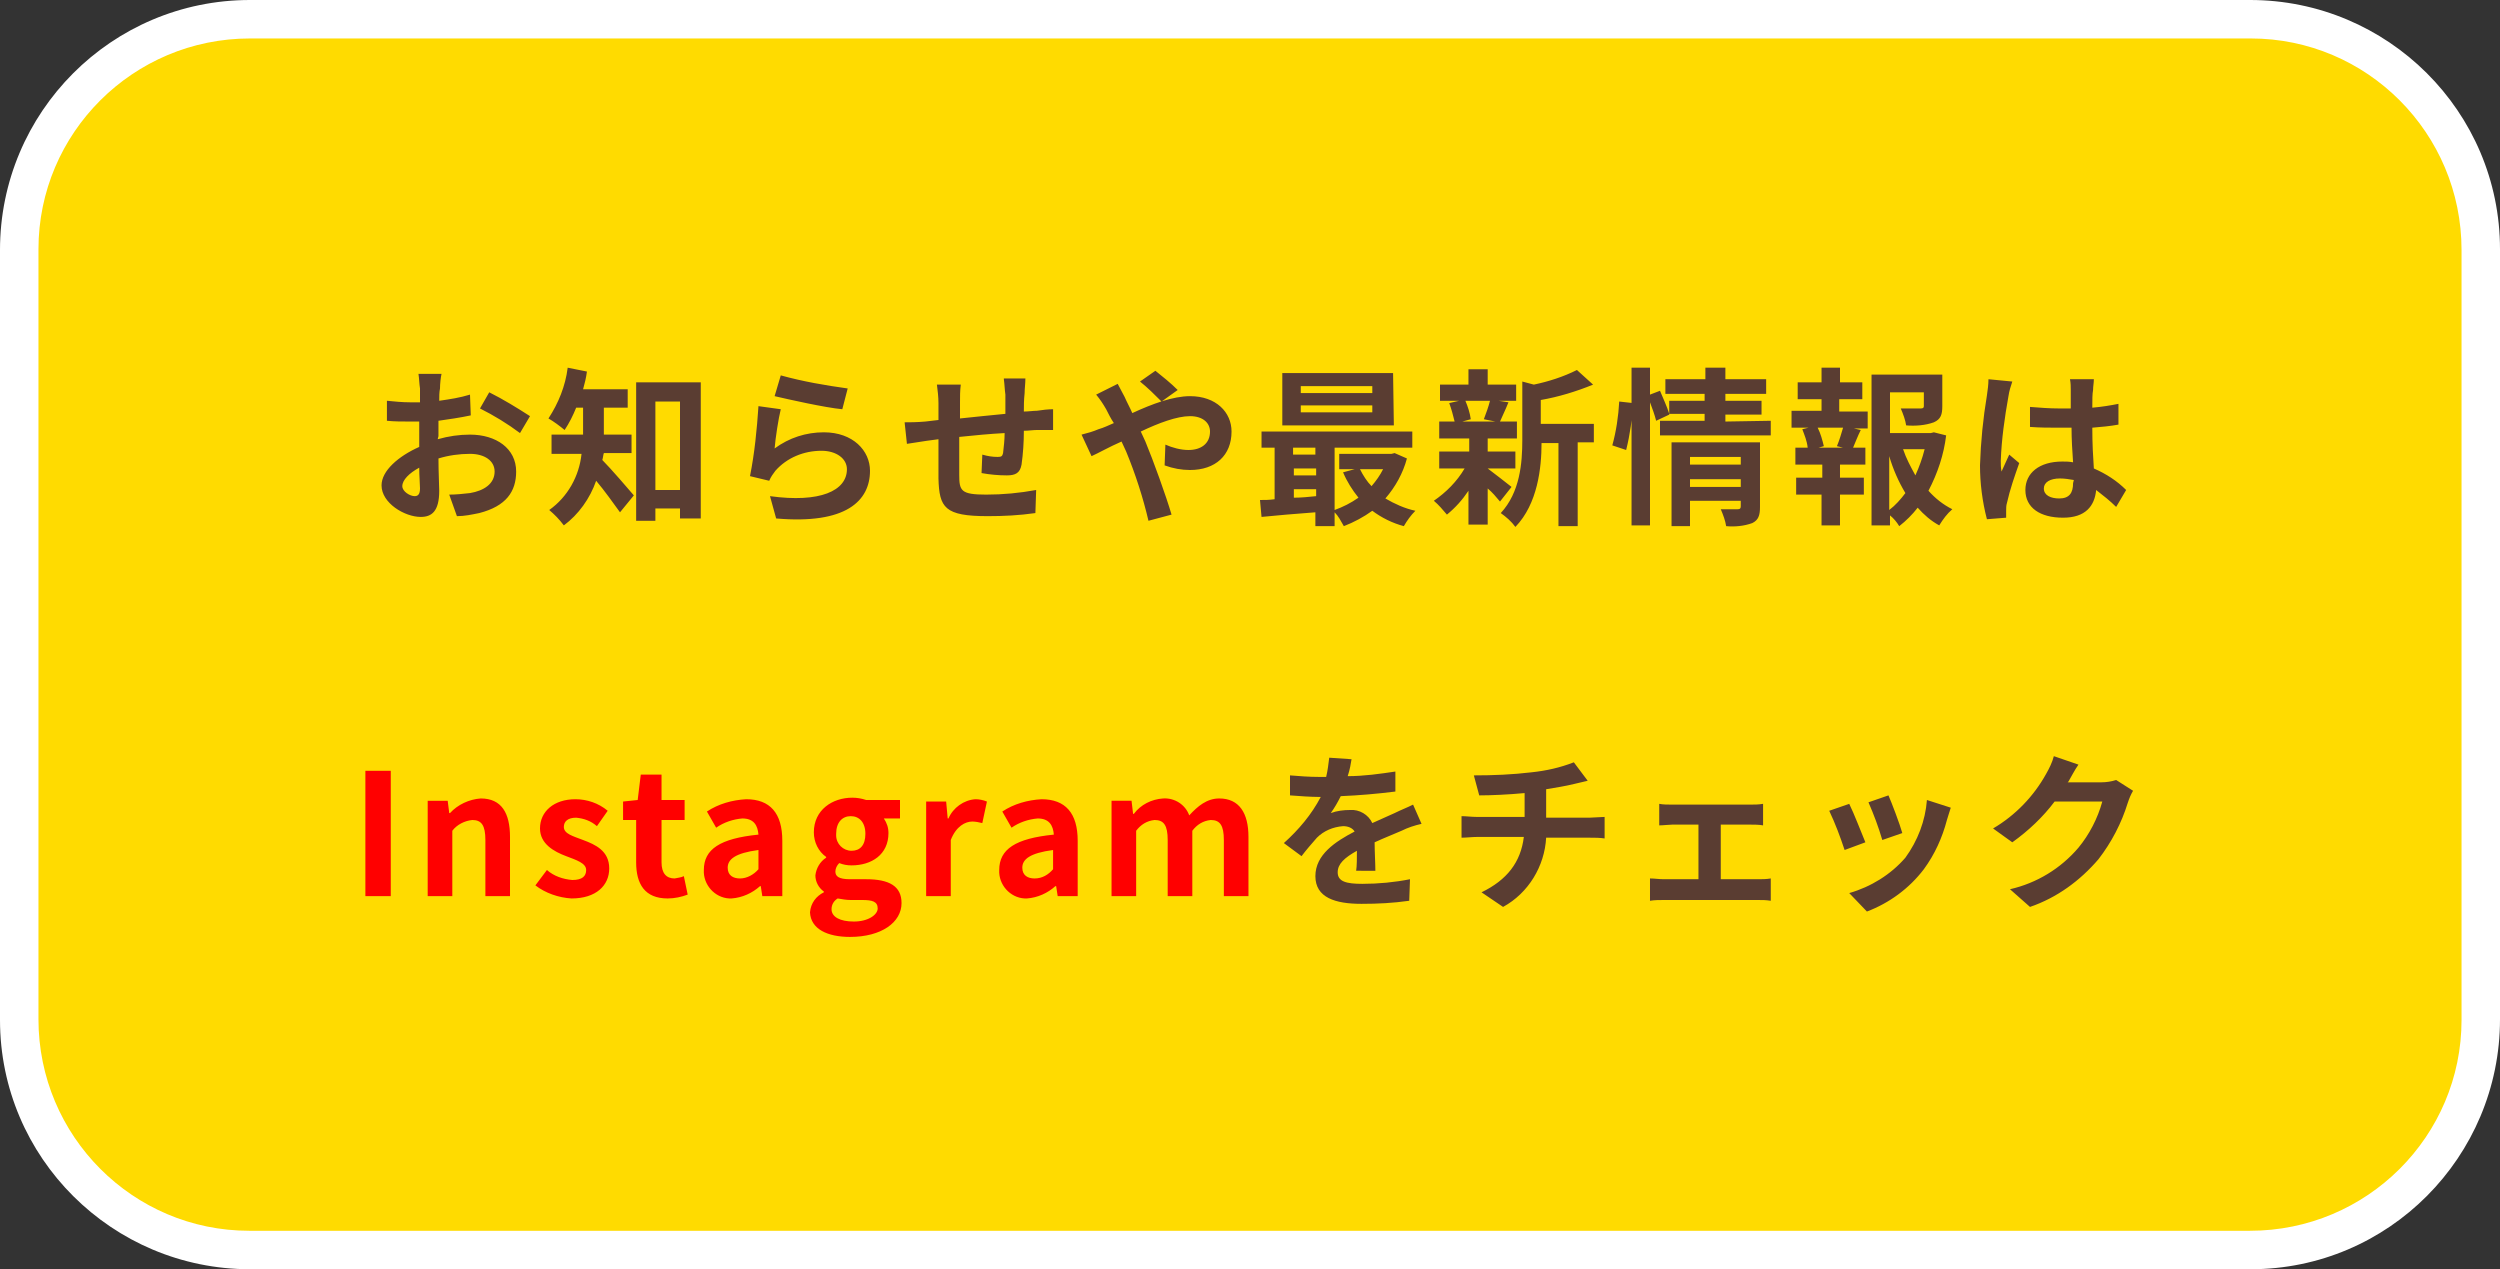
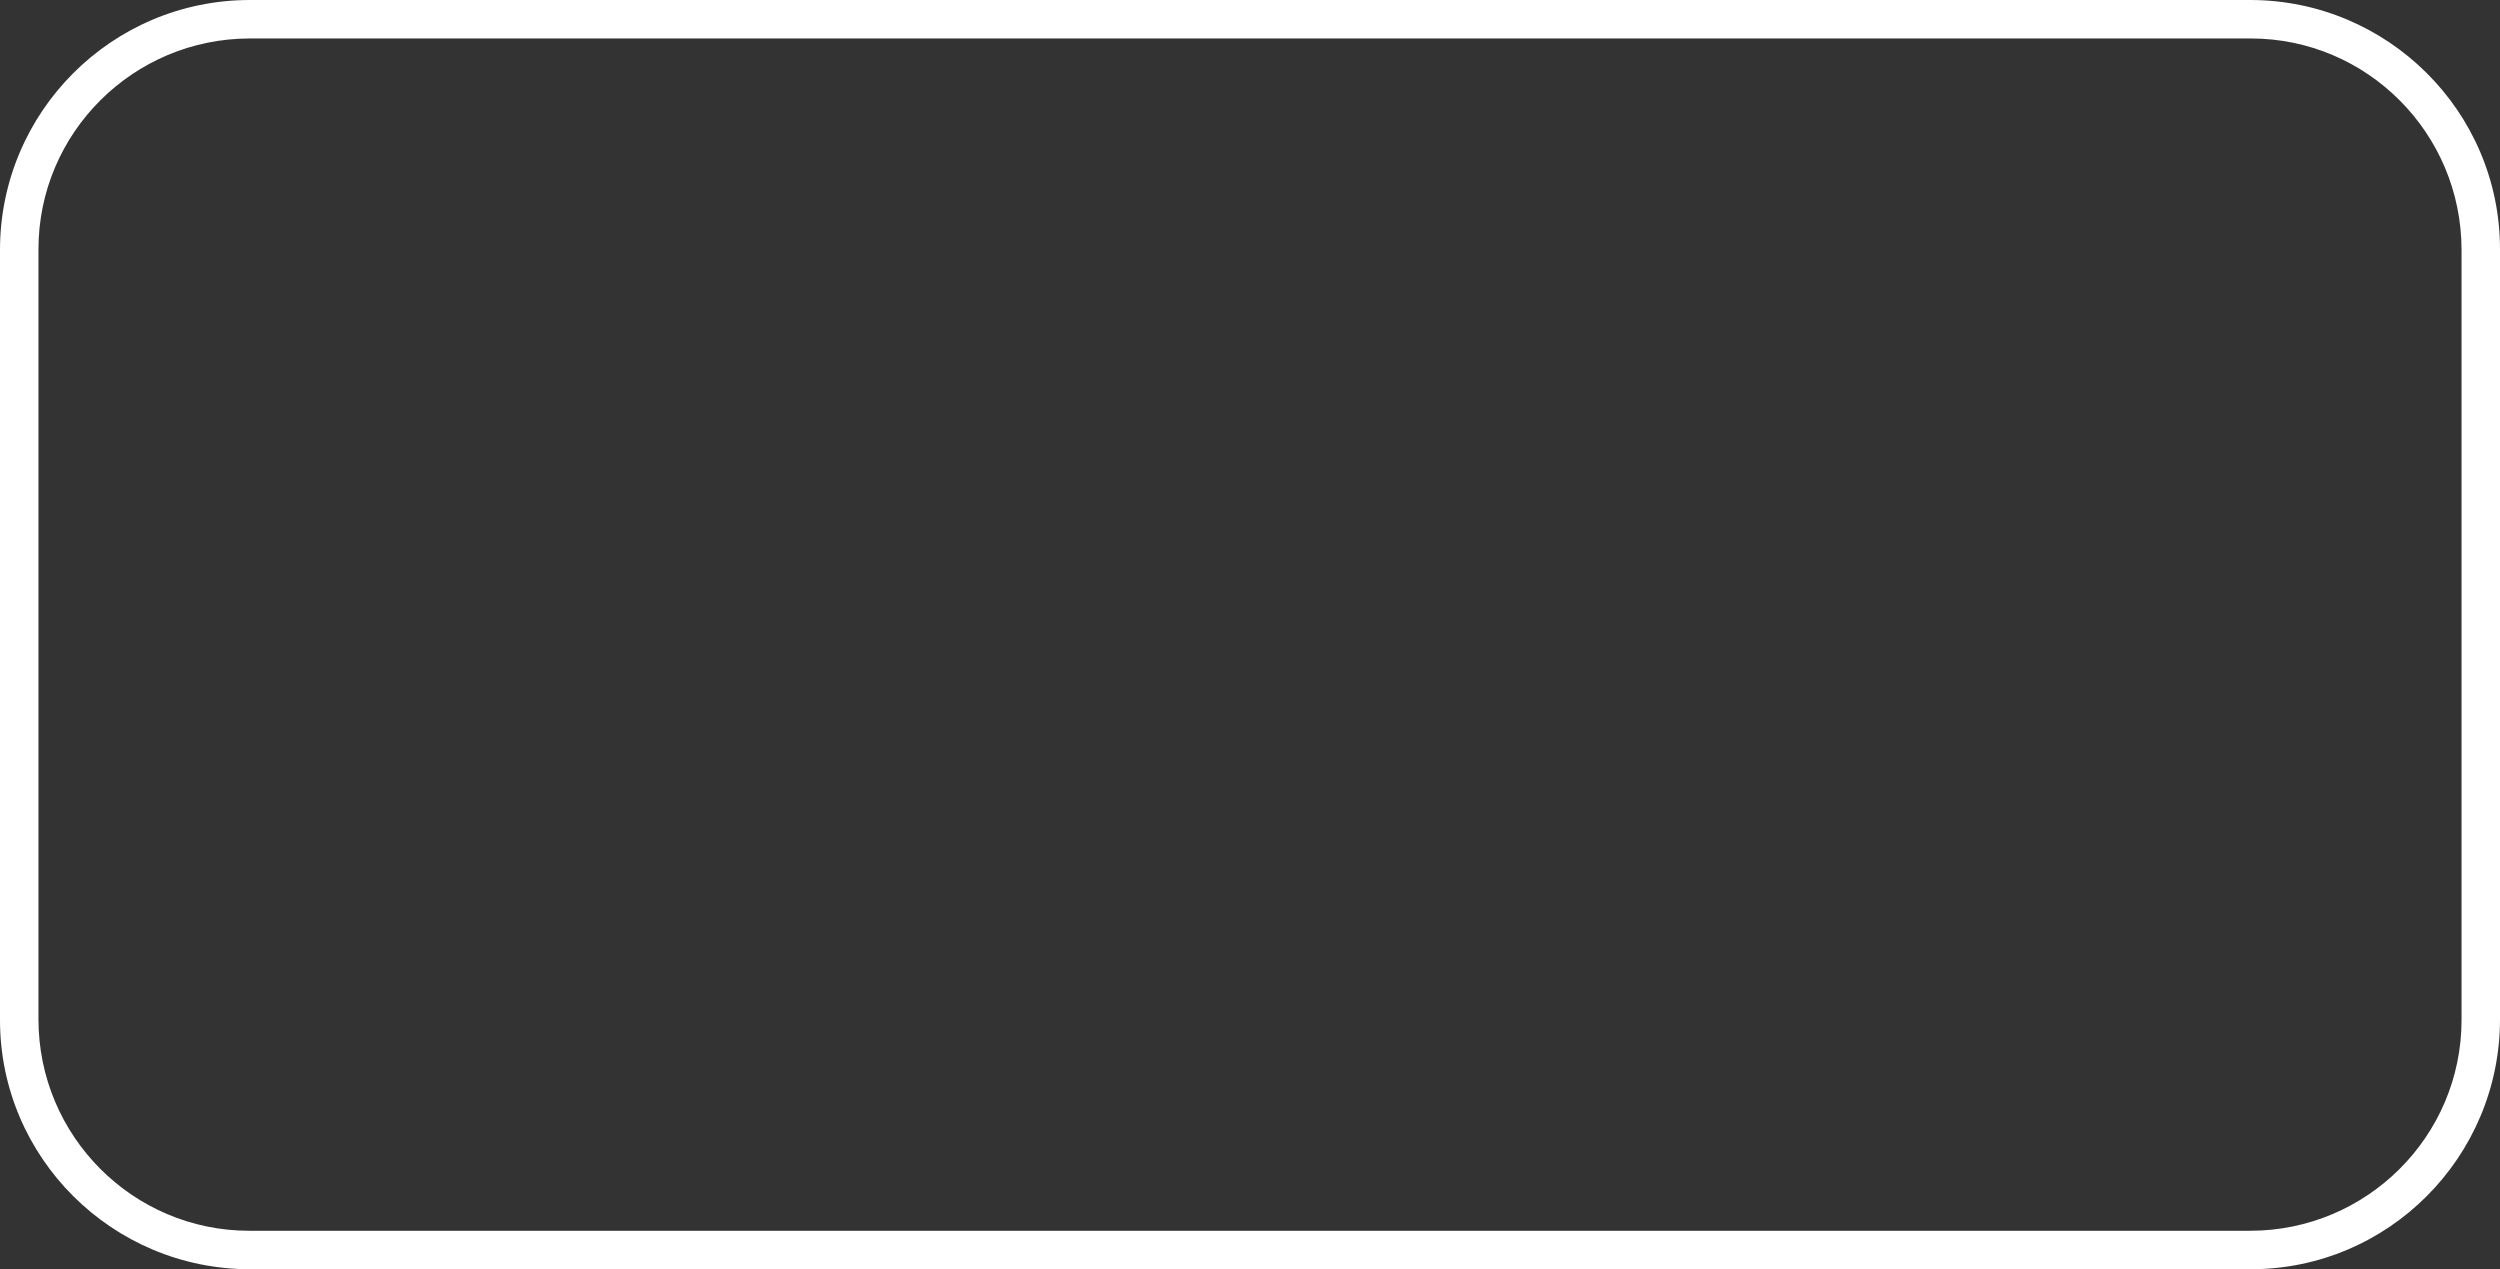
<svg xmlns="http://www.w3.org/2000/svg" version="1.1" id="レイヤー_1" x="0px" y="0px" viewBox="0 0 325 165" style="enable-background:new 0 0 325 165;" xml:space="preserve">
  <rect x="0" y="0" width="325" height="165" fill="#333333" stroke="none" />
  <style type="text/css">
	.st0{fill:#FFDB00;}
	.st1{fill:#FFFFFF;}
	.st2{fill:#5A3D32;}
	.st3{fill:#FF0000;}
</style>
  <g transform="translate(-632.5 -3047.5)">
-     <path class="st0" d="M665,3050h260c16.6,0,30,13.4,30,30v100c0,16.6-13.4,30-30,30l0,0H665c-16.6,0-30-13.4-30-30l0,0v-100   C635,3063.4,648.4,3050,665,3050z" />
    <path class="st1" d="M665,3047.5h260c17.9,0,32.5,14.5,32.5,32.4c0,0,0,0,0,0.1v100c0,17.9-14.5,32.5-32.4,32.5c0,0,0,0-0.1,0H665   c-17.9,0-32.5-14.5-32.5-32.4c0,0,0,0,0-0.1v-100C632.5,3062.1,647,3047.5,665,3047.5C665,3047.5,665,3047.5,665,3047.5z    M925,3207.5c15.2,0,27.5-12.3,27.5-27.4c0,0,0,0,0-0.1v-100c0-15.2-12.3-27.5-27.4-27.5c0,0,0,0-0.1,0H665   c-15.2,0-27.5,12.3-27.5,27.4c0,0,0,0,0,0.1v100c0,15.2,12.3,27.5,27.4,27.5c0,0,0,0,0.1,0H925z" />
-     <path class="st2" d="M686.4,3112c-0.6,0-1.6-0.6-1.6-1.3c0-0.8,0.9-1.7,2.2-2.4c0,1.1,0.1,2.1,0.1,2.7   C687.1,3111.8,686.8,3112,686.4,3112z M689.5,3104.2c0-0.6,0-1.3,0-2c1.4-0.2,2.8-0.4,4.2-0.7l-0.1-2.7c-1.3,0.4-2.6,0.6-4,0.8   c0-0.6,0-1.1,0.1-1.6c0-0.6,0.1-1.5,0.2-1.9h-3c0.1,0.6,0.1,1.3,0.2,1.9c0,0.4,0,1,0,1.8c-0.4,0-0.9,0-1.3,0c-1,0-2-0.1-3-0.2   l0,2.6c0.9,0.1,2,0.1,3,0.1c0.4,0,0.7,0,1.2,0v1.8c0,0.5,0,1,0,1.5c-2.7,1.2-4.9,3.1-4.9,5c0,2.3,3,4.1,5.1,4.1   c1.4,0,2.4-0.7,2.4-3.4c0-0.7-0.1-2.4-0.1-4.2c1.3-0.4,2.7-0.6,4.1-0.6c1.9,0,3.2,0.9,3.2,2.3c0,1.6-1.4,2.5-3.2,2.8   c-0.9,0.1-1.8,0.2-2.7,0.2l1,2.8c1,0,1.9-0.2,2.9-0.4c3.5-0.9,4.8-2.8,4.8-5.4c0-3-2.6-4.8-6-4.8c-1.4,0-2.8,0.2-4.2,0.6   L689.5,3104.2z M694.9,3100.6c1.8,0.9,3.6,2,5.2,3.2l1.3-2.2c-1.7-1.1-3.5-2.2-5.3-3.1L694.9,3100.6z M714.6,3106.5v-2.5H711v-3.5   h3.1v-2.4h-5.8c0.2-0.7,0.4-1.5,0.5-2.3l-2.5-0.5c-0.3,2.4-1.2,4.6-2.5,6.6c0.7,0.4,1.5,1,2.1,1.5c0.6-0.9,1.1-1.9,1.5-2.9h0.9v3.5   h-4.1v2.5h3.9c-0.3,2.9-1.8,5.6-4.2,7.3c0.7,0.6,1.3,1.2,1.9,2c1.9-1.4,3.4-3.5,4.2-5.8c1.1,1.3,2.3,3,3.1,4.1l1.8-2.2   c-0.6-0.7-3-3.5-4.1-4.6c0.1-0.3,0.1-0.6,0.2-0.9H714.6z M717.7,3111.2v-11.5h3.2v11.5H717.7z M715.2,3097.2v18h2.5v-1.6h3.2v1.3   h2.7v-17.7H715.2z M733.2,3099c1.7,0.4,6.6,1.5,8.8,1.7l0.7-2.7c-2.9-0.4-5.8-0.9-8.7-1.7L733.2,3099z M734,3100.7l-2.9-0.4   c-0.2,3-0.5,6.1-1.1,9.1l2.5,0.6c0.2-0.5,0.5-0.9,0.8-1.3c1.5-1.7,3.7-2.6,6-2.6c1.9,0,3.3,1,3.3,2.4c0,2.8-3.5,4.4-10,3.5l0.8,2.9   c9.1,0.8,12.2-2.3,12.2-6.2c0-2.6-2.2-5-6-5c-2.3,0-4.5,0.7-6.4,2.1C733.3,3104.5,733.7,3101.9,734,3100.7L734,3100.7z M763,3096.8   c0.1,0.7,0.1,1.3,0.2,2v2.5c-2,0.2-4.1,0.4-5.9,0.6c0-0.9,0-1.6,0-2.1c0-0.8,0-1.5,0.1-2.3h-3.1c0.1,0.8,0.2,1.6,0.2,2.4v2.2   l-1.7,0.2c-1.1,0.1-2.1,0.1-2.7,0.1l0.3,2.8c0.6-0.1,1.9-0.3,2.6-0.4l1.5-0.2c0,2,0,4.2,0,5.1c0.1,3.8,0.8,4.9,6.4,4.9   c2.1,0,4.1-0.1,6.2-0.4l0.1-3c-2.2,0.4-4.3,0.6-6.5,0.6c-3.3,0-3.5-0.5-3.5-2.6c0-0.9,0-2.9,0-4.9c1.9-0.2,4-0.4,5.9-0.5   c0,0.9-0.1,1.7-0.2,2.6c-0.1,0.4-0.2,0.5-0.7,0.5c-0.7,0-1.3-0.1-2-0.3l-0.1,2.4c1.1,0.2,2.2,0.3,3.3,0.3c1.1,0,1.7-0.3,1.9-1.4   c0.2-1.4,0.3-2.9,0.3-4.4c0.6,0,1.2-0.1,1.7-0.1c0.6,0,1.7,0,2.1,0v-2.7c-0.6,0-1.5,0.1-2.1,0.2c-0.5,0-1.1,0.1-1.7,0.1   c0-0.7,0-1.5,0.1-2.4c0-0.6,0.1-1.2,0.1-1.9H763z M785.6,3098.2c-0.9-0.9-1.9-1.7-2.9-2.5l-2,1.4c1,0.8,1.9,1.7,2.8,2.6   L785.6,3098.2z M775,3098.8c0.5,0.6,0.9,1.2,1.3,1.9c0.3,0.6,0.6,1.2,1,1.8c-0.7,0.3-1.3,0.6-2,0.8c-0.7,0.3-1.4,0.5-2.2,0.7   l1.3,2.8c0.9-0.4,2.3-1.2,3.9-1.9l0.6,1.3c1.2,2.9,2.2,6,2.9,9l3-0.8c-0.7-2.4-2.4-7.1-3.4-9.5l-0.6-1.3c2.3-1.1,4.7-2,6.4-2   c1.7,0,2.6,0.9,2.6,2c0,1.6-1.2,2.4-2.8,2.4c-1,0-2.1-0.3-3-0.7l-0.1,2.7c1.1,0.4,2.2,0.6,3.3,0.6c3.3,0,5.4-1.9,5.4-5   c0-2.5-2-4.6-5.4-4.6c-2.2,0-4.9,1-7.5,2.2c-0.3-0.7-0.7-1.4-1-2.1c-0.2-0.4-0.7-1.3-0.9-1.7L775,3098.8z M810.9,3098.6h-9.3v-0.9   h9.3V3098.6z M810.9,3101.1h-9.3v-0.9h9.3V3101.1z M813.6,3096h-14.4v6.8h14.5L813.6,3096z M812.3,3108.5c-0.4,0.8-0.9,1.5-1.5,2.2   c-0.6-0.6-1.1-1.4-1.5-2.2H812.3z M800.7,3111.1h2.9v0.9c-1,0.1-1.9,0.2-2.9,0.2V3111.1z M800.7,3108.4h2.9v0.9h-2.9V3108.4z    M803.5,3105.7v0.9h-2.9v-0.9H803.5z M813.8,3106.4l-0.4,0.1h-6.8v2h2l-1.5,0.4c0.5,1.2,1.2,2.3,2,3.3c-1,0.7-2,1.2-3.1,1.6v-8.1   h10.1v-2.1h-19.6v2.1h1.7v6.7c-0.7,0.1-1.3,0.1-1.9,0.1l0.2,2.2c1.9-0.2,4.4-0.4,7-0.6v1.8h2.5v-1.8c0.5,0.5,0.8,1.1,1.2,1.8   c1.3-0.5,2.6-1.2,3.7-2c1.2,0.9,2.6,1.6,4.1,2c0.4-0.7,0.9-1.4,1.5-2c-1.4-0.3-2.7-0.9-3.9-1.6c1.3-1.5,2.3-3.3,2.8-5.2   L813.8,3106.4z M826.2,3099.6c-0.2,0.8-0.5,1.6-0.8,2.4l1.5,0.3h-4.3l1.1-0.3c-0.1-0.8-0.4-1.7-0.7-2.4H826.2z M825.9,3108.4h3.6   v-2.2h-3.6v-1.7h3.8v-2.2h-2.2c0.3-0.7,0.7-1.5,1.1-2.5l-1.3-0.2h2.3v-2.1h-3.7v-2h-2.5v2h-3.7v2.1h2.5l-1.3,0.3   c0.3,0.8,0.5,1.6,0.7,2.4h-2v2.2h3.9v1.7h-3.9v2.2h3.3c-1,1.7-2.4,3.1-4,4.2c0.6,0.5,1.2,1.2,1.7,1.8c1.1-0.9,2-1.9,2.8-3.1v4.4   h2.5v-4.7c0.6,0.5,1.1,1.1,1.6,1.7l1.5-1.9c-0.5-0.4-2.3-1.8-3.1-2.4L825.9,3108.4z M839.7,3102.6h-6.9v-3.1c2.3-0.4,4.6-1.1,6.8-2   l-2.1-1.9c-1.8,0.9-3.7,1.5-5.6,1.9l-1.5-0.4v7.6c0,3-0.3,6.8-2.8,9.5c0.7,0.5,1.4,1.1,1.9,1.8c2.9-3,3.4-7.7,3.4-10.9h2.2v10.8   h2.5V3105h2.1V3102.6z M843.9,3106c0.5-2,0.8-4.1,0.9-6.1l-1.8-0.2c-0.1,1.9-0.4,3.9-0.9,5.7L843.9,3106z M852.2,3110.8v-1h6.6v1   L852.2,3110.8z M858.8,3106.9v1h-6.6v-1L858.8,3106.9z M861.3,3105h-11.5v10.9h2.4v-3.3h6.6v0.7c0,0.3-0.1,0.4-0.4,0.4   c-0.3,0-1.3,0-2.2,0c0.3,0.7,0.6,1.5,0.7,2.2c1.1,0.1,2.3,0,3.4-0.4c0.8-0.4,1-1,1-2.1L861.3,3105z M856.8,3102.3v-0.9h4.7v-1.8   h-4.7v-0.9h5.3v-1.9h-5.3v-1.5h-2.6v1.5H849v1.9h5.1v0.9h-4.6v1.7c-0.3-1-0.8-2-1.2-3l-1.3,0.5v-3.5h-2.4v20.5h2.4v-16   c0.3,0.8,0.6,1.6,0.8,2.4l1.7-0.8l0-0.1h4.6v0.9h-5.8v1.9h14.4v-1.9L856.8,3102.3z M872.1,3105.7h-3.2l0.7-0.2   c-0.2-0.8-0.4-1.6-0.8-2.4h3.3c-0.2,0.7-0.5,1.7-0.8,2.4L872.1,3105.7z M871.7,3099.4h2.9v-2.2h-2.9v-1.9h-2.4v1.9h-3.1v2.2h3.1   v1.5h-3.9v2.2h2.2l-0.8,0.2c0.3,0.8,0.6,1.5,0.7,2.4h-1.6v2.2h3.5v1.7H866v2.2h3.3v4h2.4v-4h3.1v-2.2h-3.1v-1.7h3.3v-2.2h-1.6   c0.3-0.7,0.6-1.5,1-2.3l-0.9-0.2h1.8v-2.2h-3.7V3099.4z M878.1,3106.8c0.5,1.7,1.2,3.3,2.1,4.8c-0.6,0.8-1.3,1.6-2.1,2.2V3106.8z    M882.7,3105.9c-0.3,1.2-0.7,2.3-1.2,3.4c-0.6-1.1-1.2-2.2-1.6-3.4H882.7z M883.9,3103.7l-0.4,0.1h-5.3v-5.3h4.4v1.8   c0,0.2-0.1,0.3-0.4,0.3c-0.3,0-1.5,0-2.6,0c0.3,0.7,0.6,1.5,0.7,2.2c1.2,0.1,2.5,0,3.6-0.4c0.9-0.4,1.1-1,1.1-2.1v-4.1h-9.2v19.6   h2.4v-1.3c0.5,0.4,0.9,0.9,1.2,1.4c0.9-0.7,1.7-1.5,2.4-2.4c0.8,0.9,1.7,1.7,2.8,2.3c0.5-0.8,1-1.5,1.7-2.1   c-1.2-0.6-2.2-1.4-3.1-2.4c1.2-2.3,2-4.7,2.3-7.2L883.9,3103.7z M891,3096.8c0,0.7-0.1,1.4-0.2,2.1c-0.5,3-0.8,6-0.9,9.1   c0,2.3,0.3,4.7,0.9,7l2.5-0.2c0-0.3,0-0.7,0-0.9c0-0.3,0-0.7,0.1-1c0.4-1.8,1-3.5,1.6-5.2l-1.3-1.1c-0.3,0.7-0.7,1.5-1,2.2   c-0.1-0.5-0.1-0.9-0.1-1.4c0.1-2.8,0.5-5.6,1-8.4c0.1-0.7,0.3-1.3,0.5-1.9L891,3096.8z M902,3110.3c0,1.3-0.5,2-1.8,2   c-1.1,0-2-0.4-2-1.3c0-0.8,0.8-1.3,2.1-1.3c0.6,0,1.2,0.1,1.8,0.2L902,3110.3z M908.9,3111.2c-1.2-1.2-2.6-2.1-4.2-2.8   c-0.1-1.5-0.2-3.2-0.2-5.3c1.2-0.1,2.3-0.2,3.4-0.4v-2.7c-1,0.2-2.2,0.4-3.4,0.5c0-1,0-1.8,0.1-2.3c0-0.5,0.1-0.9,0.1-1.4h-3.1   c0.1,0.5,0.1,1,0.1,1.4c0,0.5,0,1.3,0,2.4c-0.5,0-1,0-1.5,0c-1.3,0-2.5-0.1-3.8-0.2v2.6c1.3,0.1,2.5,0.1,3.8,0.1c0.5,0,1,0,1.6,0   c0,1.5,0.1,3.1,0.2,4.5c-0.5-0.1-1-0.1-1.4-0.1c-3,0-4.8,1.5-4.8,3.7c0,2.3,1.9,3.6,4.9,3.6c2.9,0,4.1-1.5,4.3-3.6   c0.9,0.7,1.8,1.4,2.6,2.2L908.9,3111.2z M811.3,3160.8c0-1-0.1-2.6-0.1-3.8c1.3-0.6,2.6-1.1,3.5-1.5c0.8-0.4,1.7-0.7,2.6-0.9   l-1.1-2.5c-0.8,0.4-1.6,0.7-2.4,1.1c-0.9,0.4-1.8,0.8-2.9,1.3c-0.5-1.1-1.7-1.8-2.9-1.7c-0.8,0-1.7,0.1-2.5,0.4   c0.5-0.7,0.9-1.4,1.3-2.2c2.4-0.1,4.7-0.3,7.1-0.6l0-2.6c-2,0.3-4.1,0.6-6.2,0.6c0.3-0.9,0.4-1.6,0.5-2.2l-2.9-0.2   c-0.1,0.8-0.2,1.7-0.4,2.5H804c-1.3,0-2.6-0.1-3.8-0.2v2.6c1.2,0.1,2.8,0.2,3.7,0.2h0.3c-1.2,2.3-2.9,4.3-4.8,6l2.3,1.7   c0.6-0.8,1.3-1.6,2-2.4c0.9-0.9,2.1-1.4,3.4-1.5c0.6,0,1.2,0.2,1.5,0.7c-2.5,1.3-5.1,3-5.1,5.8c0,2.8,2.6,3.6,6,3.6   c2.1,0,4.1-0.1,6.2-0.4l0.1-2.8c-2,0.4-4.1,0.6-6.2,0.6c-2.1,0-3.2-0.3-3.2-1.5c0-1.1,0.9-1.9,2.5-2.8c0,0.9,0,2-0.1,2.6H811.3z    M833.5,3153.6v-3.5c1.2-0.2,2.5-0.4,3.7-0.7c0.4-0.1,0.9-0.2,1.7-0.4l-1.8-2.4c-1.8,0.7-3.6,1.1-5.5,1.3c-2.5,0.3-5,0.4-7.5,0.4   l0.7,2.6c1.5,0,3.8-0.1,5.9-0.3v3.1h-6.2c-0.7,0-1.4-0.1-2-0.1v2.8c0.6,0,1.4-0.1,2.1-0.1h6c-0.4,3.3-2.2,5.6-5.5,7.2l2.8,1.9   c3.3-1.8,5.4-5.3,5.6-9h5.7c0.6,0,1.3,0,1.9,0.1v-2.8c-0.5,0-1.5,0.1-2,0.1H833.5z M856.2,3161.8v-7.1h3.8c0.5,0,1.2,0,1.7,0.1   v-2.8c-0.6,0.1-1.1,0.1-1.7,0.1h-10.1c-0.6,0-1.2,0-1.7-0.1v2.8c0.5,0,1.3-0.1,1.7-0.1h3.4v7.1h-4.5c-0.6,0-1.2-0.1-1.8-0.1v2.9   c0.6-0.1,1.2-0.1,1.8-0.1H861c0.6,0,1.1,0,1.7,0.1v-2.9c-0.6,0.1-1.1,0.1-1.7,0.1H856.2z M878,3150.9l-2.6,0.9   c0.7,1.6,1.3,3.2,1.8,4.9l2.6-0.9C879.5,3154.7,878.4,3151.8,878,3150.9z M883,3151.5c-0.2,2.7-1.2,5.3-2.8,7.5   c-1.9,2.2-4.5,3.8-7.3,4.6l2.3,2.4c2.9-1.1,5.5-3,7.4-5.5c1.4-1.9,2.4-4.1,3-6.4c0.1-0.4,0.3-0.9,0.5-1.6L883,3151.5z M872.9,3152   l-2.6,0.9c0.8,1.7,1.4,3.3,2,5.1l2.7-1C874.5,3155.8,873.5,3153.2,872.9,3152L872.9,3152z M907.6,3148.9c-0.6,0.2-1.3,0.3-1.9,0.3   h-4.4l0.1-0.1c0.3-0.5,0.8-1.5,1.3-2.2l-3.2-1.1c-0.2,0.8-0.6,1.6-1,2.3c-1.6,2.9-4,5.4-6.9,7.1l2.5,1.8c2.1-1.5,4-3.3,5.5-5.3h6.2   c-0.6,2.2-1.7,4.3-3.1,6c-2.3,2.7-5.4,4.6-8.9,5.4l2.6,2.3c3.5-1.2,6.5-3.4,8.9-6.2c1.7-2.2,3-4.7,3.8-7.3c0.2-0.6,0.4-1.1,0.7-1.6   L907.6,3148.9z" />
  </g>
-   <path class="st3" d="M47.5,116.5h3.3v-16.3h-3.3V116.5z M55.6,116.5h3.2V108c0.6-0.8,1.6-1.3,2.6-1.4c1.2,0,1.7,0.7,1.7,2.6v7.3h3.2  v-7.7c0-3.1-1.1-5-3.8-5c-1.5,0.1-3,0.8-4,1.9h-0.1l-0.2-1.6h-2.6L55.6,116.5z M74.3,116.8c3.2,0,4.9-1.7,4.9-3.9  c0-2.3-1.8-3.1-3.4-3.7c-1.3-0.5-2.5-0.8-2.5-1.7c0-0.7,0.5-1.2,1.6-1.2c1,0.1,1.9,0.4,2.7,1.1l1.4-2c-1.2-1-2.7-1.5-4.2-1.5  c-2.8,0-4.6,1.6-4.6,3.8c0,2,1.8,3,3.4,3.6c1.3,0.5,2.6,0.9,2.6,1.8c0,0.8-0.5,1.3-1.8,1.3c-1.2-0.1-2.4-0.5-3.3-1.3l-1.5,2  C70.9,116.1,72.6,116.7,74.3,116.8L74.3,116.8z M86.8,116.8c0.9,0,1.8-0.2,2.6-0.5l-0.5-2.4c-0.4,0.2-0.8,0.2-1.2,0.3  c-1.1,0-1.7-0.7-1.7-2.1v-5.5h3v-2.6h-3v-3.3h-2.7l-0.4,3.3l-1.9,0.2v2.4h1.7v5.5C82.7,114.9,83.8,116.8,86.8,116.8L86.8,116.8z   M95.1,116.8c1.4-0.1,2.7-0.7,3.7-1.6h0.1l0.2,1.3h2.6v-7.2c0-3.6-1.6-5.4-4.7-5.4c-1.8,0.1-3.6,0.6-5.1,1.6l1.2,2.1  c1-0.7,2.2-1.1,3.4-1.2c1.5,0,2,0.9,2.1,2.1c-5,0.5-7.1,1.9-7.1,4.6c-0.1,1.9,1.4,3.6,3.3,3.7C94.9,116.8,95,116.8,95.1,116.8  L95.1,116.8z M96.2,114.2c-0.9,0-1.6-0.4-1.6-1.4c0-1.1,1-1.9,4-2.3v2.5C98,113.7,97.1,114.2,96.2,114.2L96.2,114.2z M110.5,121.8  c4.1,0,6.7-1.9,6.7-4.4c0-2.2-1.6-3.1-4.6-3.1h-2.1c-1.5,0-1.9-0.4-1.9-1c0-0.4,0.2-0.8,0.5-1.1c0.5,0.2,1,0.3,1.6,0.3  c2.6,0,4.8-1.4,4.8-4.2c0-0.7-0.2-1.3-0.6-1.9h2.1v-2.4h-4.4c-0.6-0.2-1.2-0.3-1.8-0.3c-2.6,0-5,1.6-5,4.5c0,1.3,0.6,2.5,1.6,3.2  v0.1c-0.8,0.5-1.3,1.4-1.4,2.3c0,0.8,0.4,1.6,1.1,2.1v0.1c-1,0.5-1.7,1.4-1.8,2.6C105.4,120.8,107.6,121.8,110.5,121.8L110.5,121.8z   M110.7,110.6c-1.1,0-2-0.9-2-2c0-0.1,0-0.1,0-0.2c0-1.5,0.8-2.3,1.9-2.3s1.9,0.8,1.9,2.3S111.8,110.6,110.7,110.6L110.7,110.6z   M111,119.8c-1.8,0-2.9-0.6-2.9-1.6c0-0.6,0.3-1.1,0.8-1.4c0.6,0.1,1.1,0.2,1.7,0.2h1.5c1.3,0,2,0.2,2,1.1  C114.1,118.9,112.9,119.8,111,119.8L111,119.8z M120.4,116.5h3.2v-7.3c0.7-1.8,1.9-2.4,2.8-2.4c0.4,0,0.9,0.1,1.3,0.2l0.6-2.8  c-0.5-0.2-1-0.3-1.5-0.3c-1.5,0.1-2.9,1.1-3.5,2.5h-0.1l-0.2-2.2h-2.6L120.4,116.5z M133.5,116.8c1.4-0.1,2.7-0.7,3.7-1.6h0.1  l0.2,1.3h2.6v-7.2c0-3.6-1.6-5.4-4.7-5.4c-1.8,0.1-3.6,0.6-5.1,1.6l1.2,2.1c1-0.7,2.2-1.1,3.4-1.2c1.5,0,2,0.9,2.1,2.1  c-5,0.5-7.1,1.9-7.1,4.6c-0.1,1.9,1.4,3.6,3.3,3.7C133.3,116.8,133.4,116.8,133.5,116.8z M134.5,114.2c-0.9,0-1.6-0.4-1.6-1.4  c0-1.1,1-1.9,4-2.3v2.5C136.3,113.7,135.5,114.2,134.5,114.2z M144.5,116.5h3.2V108c0.6-0.8,1.4-1.3,2.4-1.4c1.2,0,1.7,0.7,1.7,2.6  v7.3h3.2V108c0.6-0.8,1.4-1.3,2.4-1.4c1.2,0,1.7,0.7,1.7,2.6v7.3h3.2v-7.7c0-3.1-1.2-5-3.8-5c-1.6,0-2.8,1-3.9,2.2  c-0.5-1.4-1.9-2.3-3.4-2.2c-1.5,0.1-2.9,0.8-3.8,2h-0.1l-0.2-1.7h-2.6L144.5,116.5z" />
</svg>